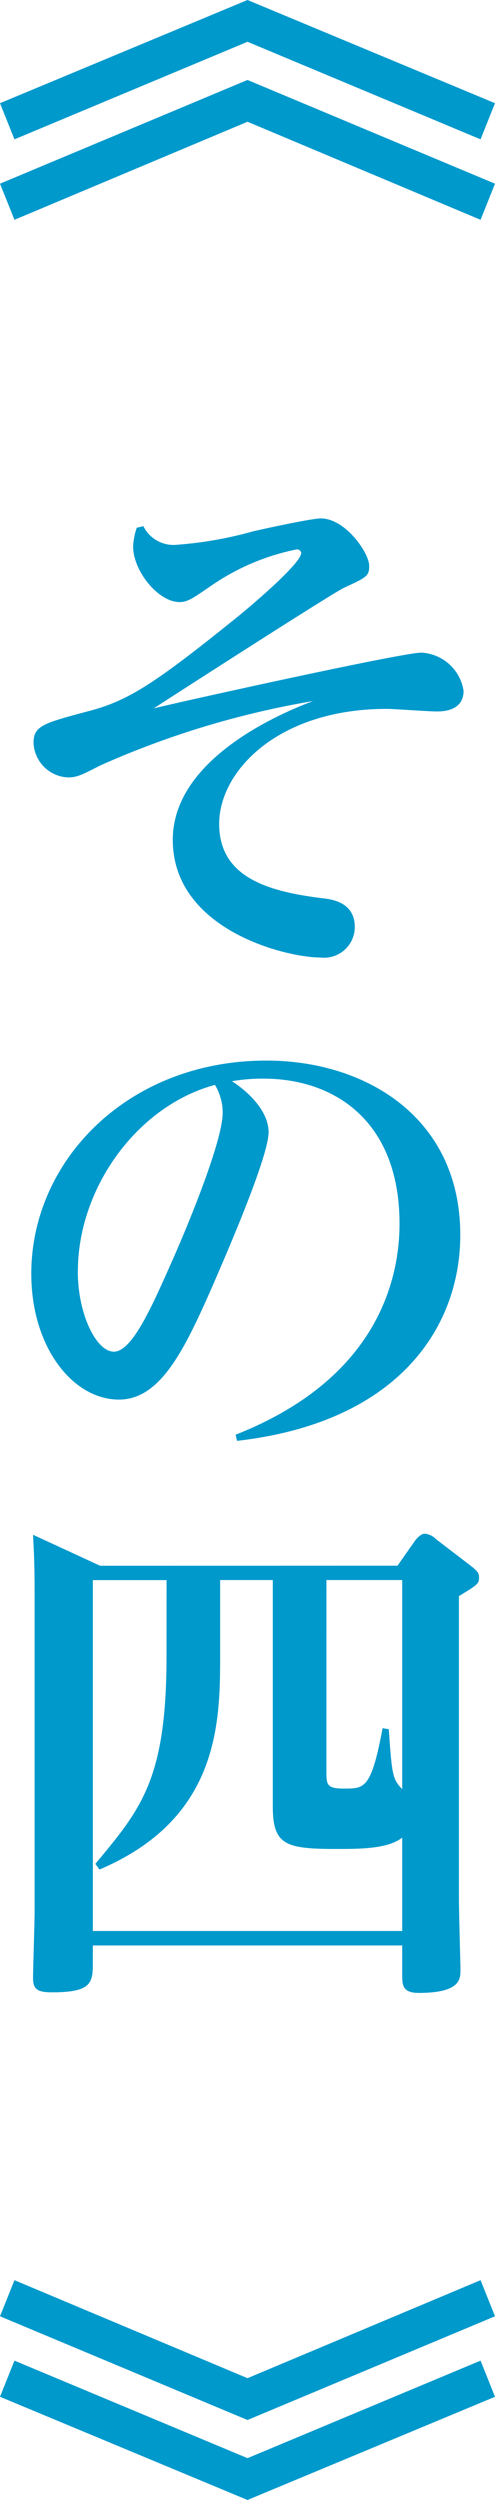
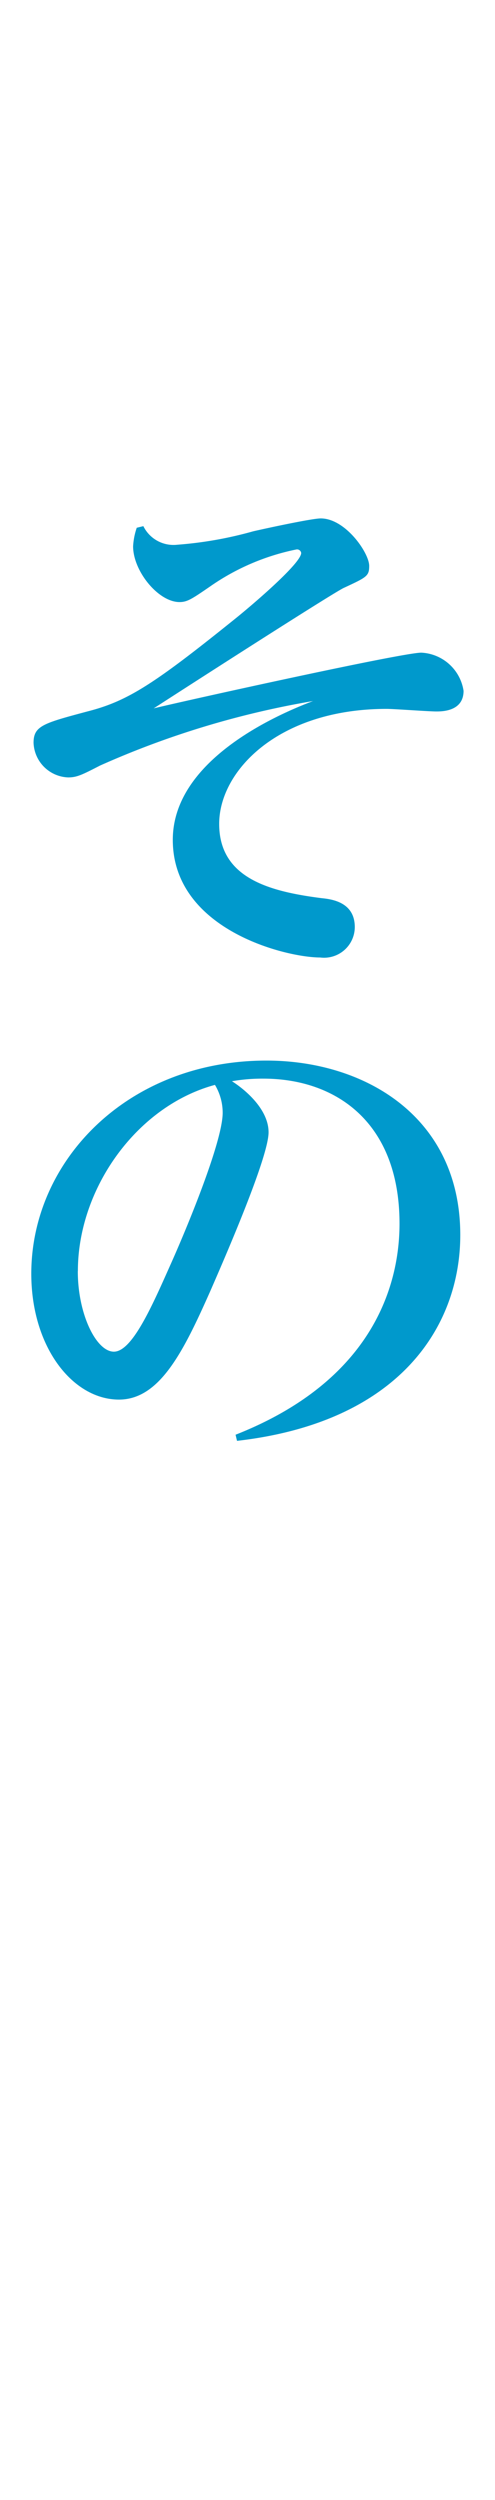
<svg xmlns="http://www.w3.org/2000/svg" width="28" height="141.311" viewBox="0 0 28 141.311">
-   <path d="M1908.534,337.555l-.817,2.043-13.182-5.514-13.183,5.514-.818-2.043,14-5.833Zm0,4.55-.817,2.041-13.182-5.542-13.183,5.542-.818-2.041,14-5.863Z" transform="translate(-1880.534 -331.722)" fill="#09c" />
  <path d="M1888.048,352.257a1.9,1.9,0,0,0,1.925,1.05,21.814,21.814,0,0,0,4.287-.758c.76-.175,3.326-.729,3.822-.729,1.4,0,2.741,1.954,2.741,2.683,0,.583-.144.642-1.458,1.254-.583.292-5.892,3.676-10.732,6.8,1.925-.467,14.058-3.149,15.137-3.149a2.543,2.543,0,0,1,2.391,2.158c0,1.166-1.225,1.166-1.545,1.166-.437,0-2.393-.146-2.8-.146-6.124,0-9.479,3.5-9.479,6.5,0,3.063,2.83,3.821,5.806,4.2.582.058,1.865.233,1.865,1.633a1.738,1.738,0,0,1-1.954,1.72c-1.954,0-8.341-1.575-8.341-6.65,0-4.432,5.688-7,7.933-7.846a49.95,49.95,0,0,0-12.046,3.646c-1.021.525-1.311.671-1.808.671a2.035,2.035,0,0,1-1.955-1.955c0-.962.556-1.108,3.065-1.779,2.274-.583,3.761-1.545,8.429-5.307.9-.73,3.645-3.063,3.645-3.646a.236.236,0,0,0-.262-.2,13.048,13.048,0,0,0-4.9,2.1c-1.019.7-1.283.876-1.72.876-1.2,0-2.626-1.751-2.626-3.151a3.882,3.882,0,0,1,.206-1.05Z" transform="translate(-1879.939 -322.517)" fill="#09c" />
  <path d="M1893.3,393.986c8.139-3.208,9.274-8.924,9.274-11.928,0-5.775-3.645-8.2-7.7-8.2a10.031,10.031,0,0,0-1.779.146c.787.5,2.072,1.605,2.072,2.888,0,1.429-2.537,7.233-3.3,8.983-1.516,3.413-2.858,6.125-5.163,6.125-2.6,0-4.959-2.947-4.959-7.117,0-6.388,5.456-12.046,13.3-12.046,5.57,0,10.966,3.18,10.966,9.859,0,5.161-3.442,10.587-12.629,11.636Zm-8.924-9.245c0,2.449,1.05,4.55,2.041,4.55,1.021,0,2.13-2.509,3.18-4.871.932-2.072,2.974-7,2.974-8.634a3.076,3.076,0,0,0-.437-1.575C1887.706,375.408,1884.38,380.073,1884.38,384.74Z" transform="translate(-1879.975 -312.889)" fill="#09c" />
-   <path d="M1902.435,392.988l1.022-1.459c.088-.087.29-.349.525-.349a1.045,1.045,0,0,1,.642.319l1.983,1.518c.408.321.438.437.438.642,0,.35-.086.408-1.137,1.05v17.207c0,.614.087,3.646.087,3.909,0,.525,0,1.312-2.364,1.312-.932,0-.932-.467-.932-1.05v-1.633h-17.5v.9c0,1.166,0,1.75-2.3,1.75-.788,0-1.081-.146-1.081-.787,0-.583.089-3.237.089-3.791V394.8c0-2.245-.06-2.858-.089-3.559l3.792,1.751Zm-13.065.816H1885.2v19.833h17.5v-5.279c-.816.642-2.391.642-3.734.642-2.887,0-3.587-.233-3.587-2.42V393.8H1892.4v4.228c0,3.792-.028,9.247-6.825,12.134l-.233-.321c2.625-3.149,4.026-4.811,4.026-11.784Zm9.041,10.732c0,.846,0,1.051,1.021,1.051,1.139,0,1.518,0,2.158-3.413l.35.058c.177,2.537.206,2.83.76,3.384V393.8h-4.288Z" transform="translate(-1879.948 -304.489)" fill="#09c" />
-   <path d="M1880.534,422.161l.818-2.041,13.183,5.54,13.182-5.54.817,2.041-14,5.863Zm0,4.55.818-2.043,13.183,5.513,13.182-5.513.817,2.043-14,5.834Z" transform="translate(-1880.534 -291.235)" fill="#09c" />
</svg>